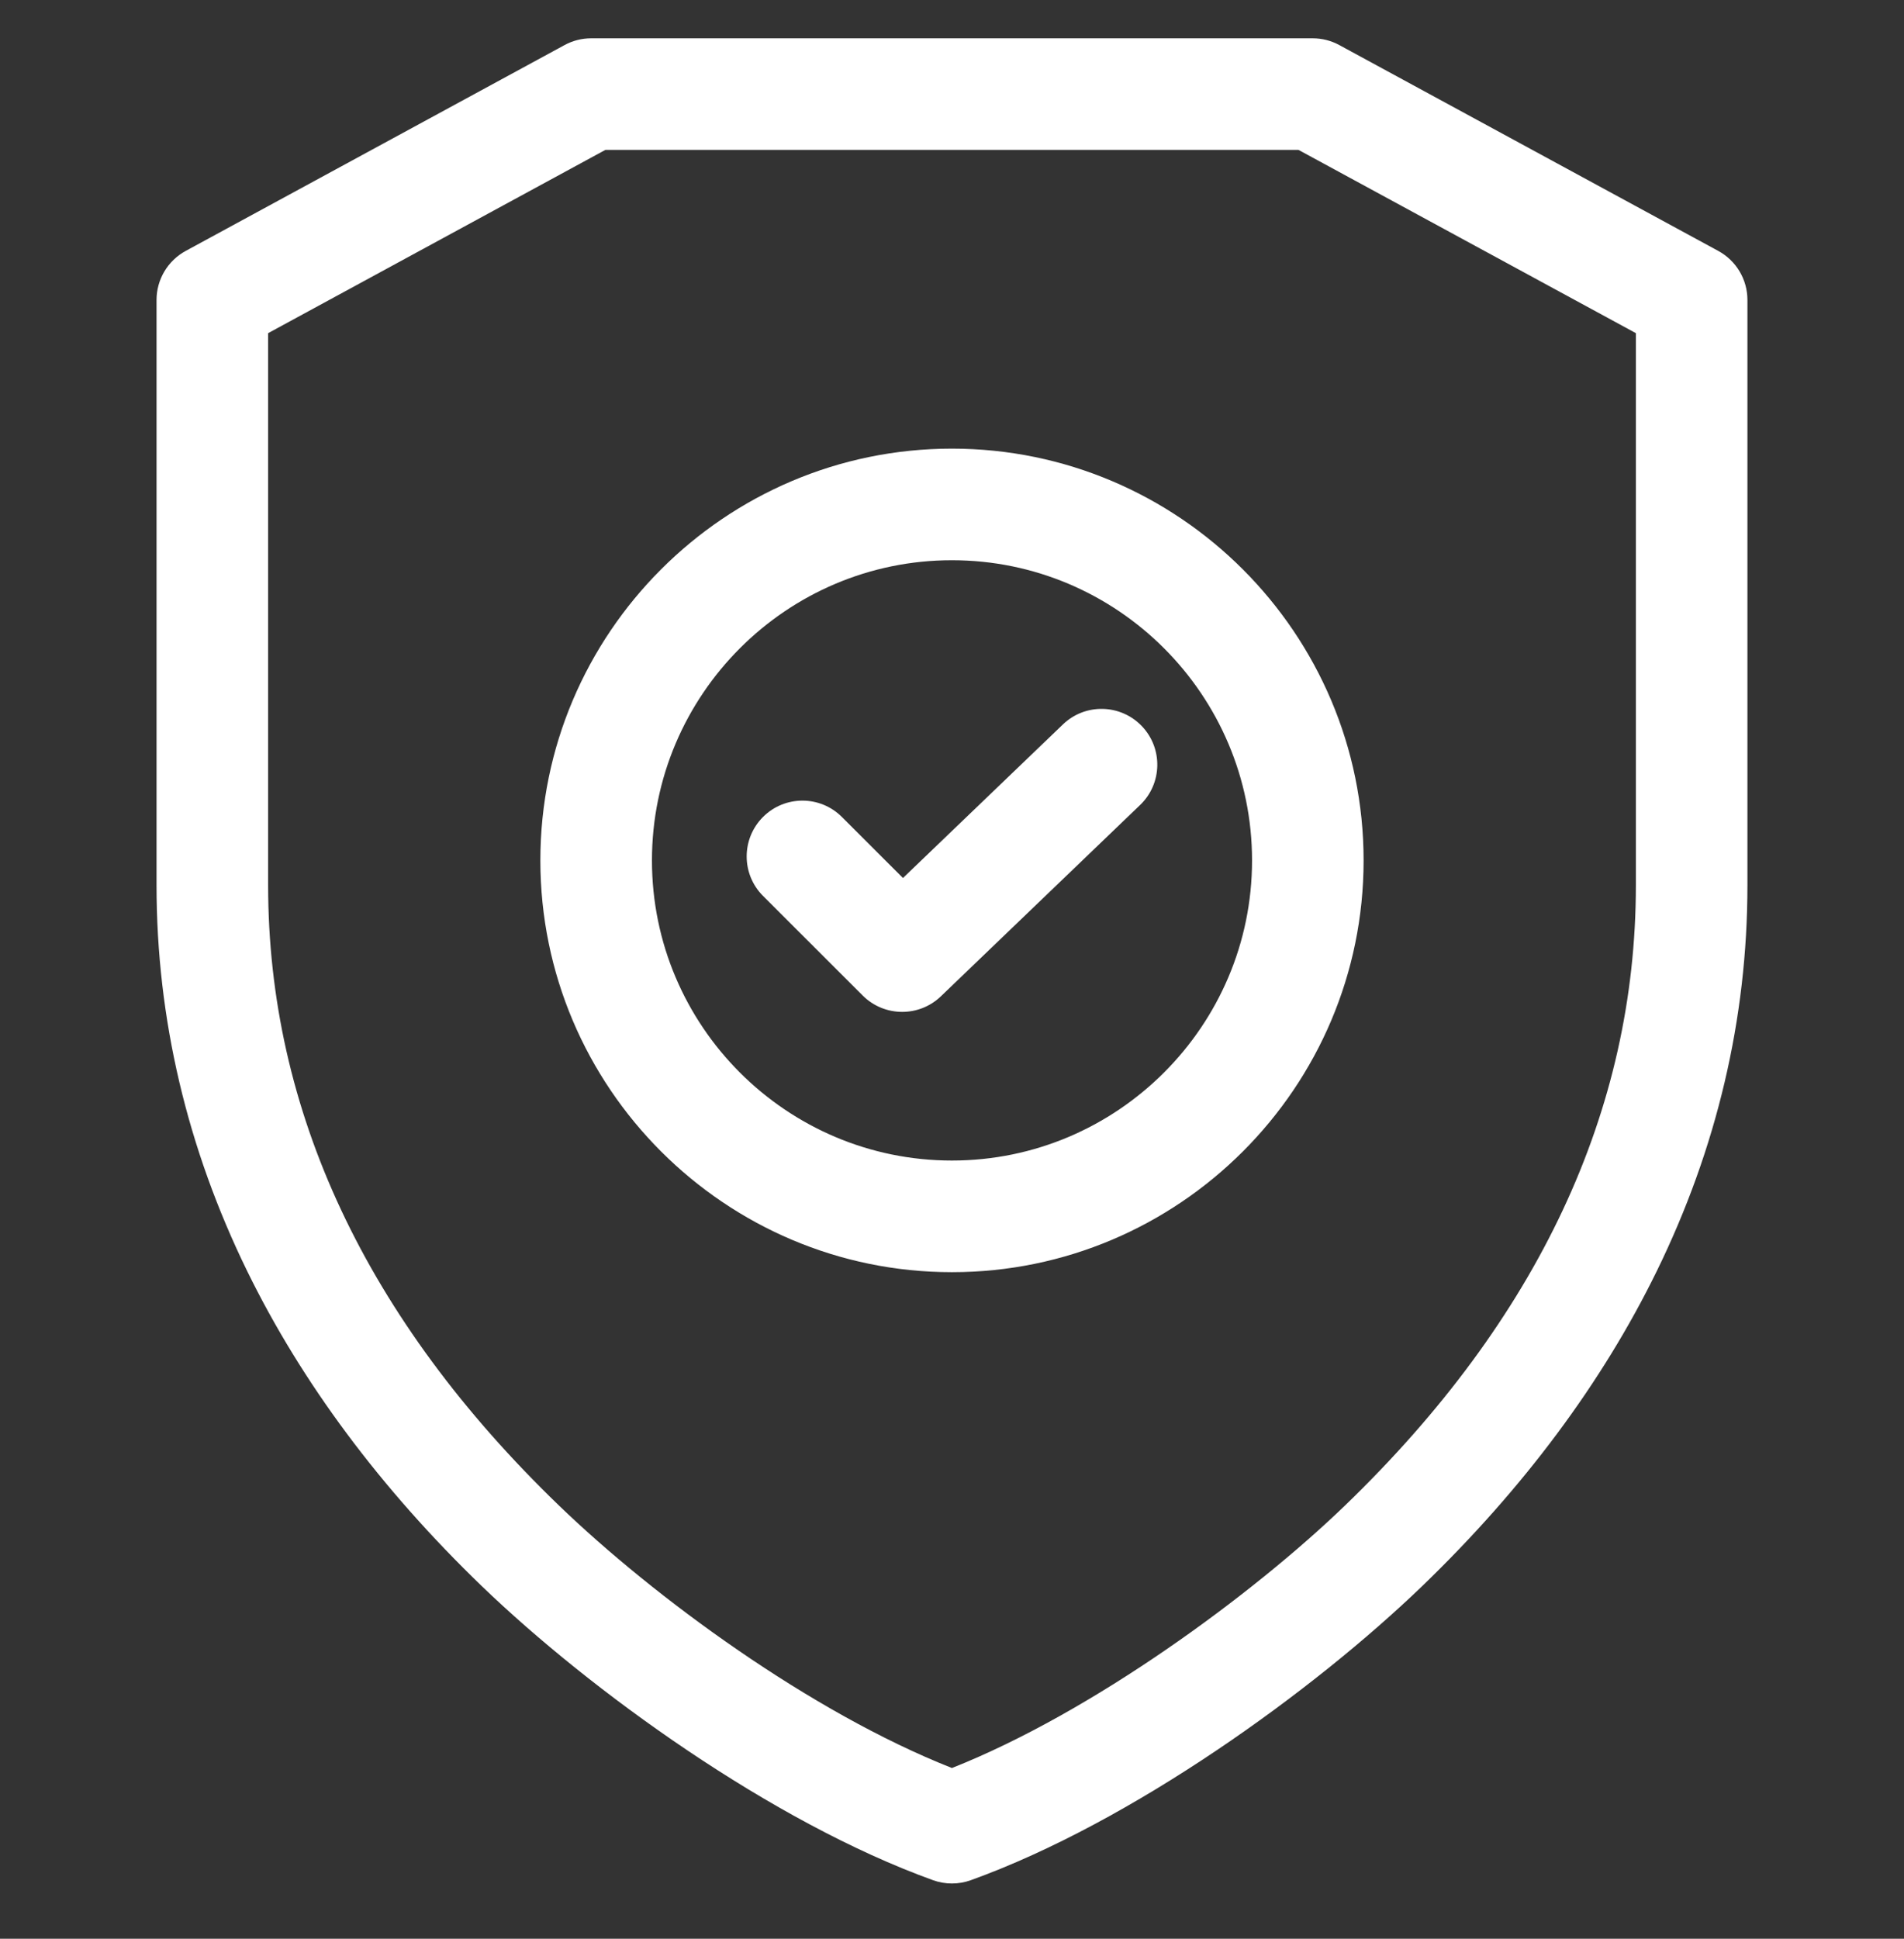
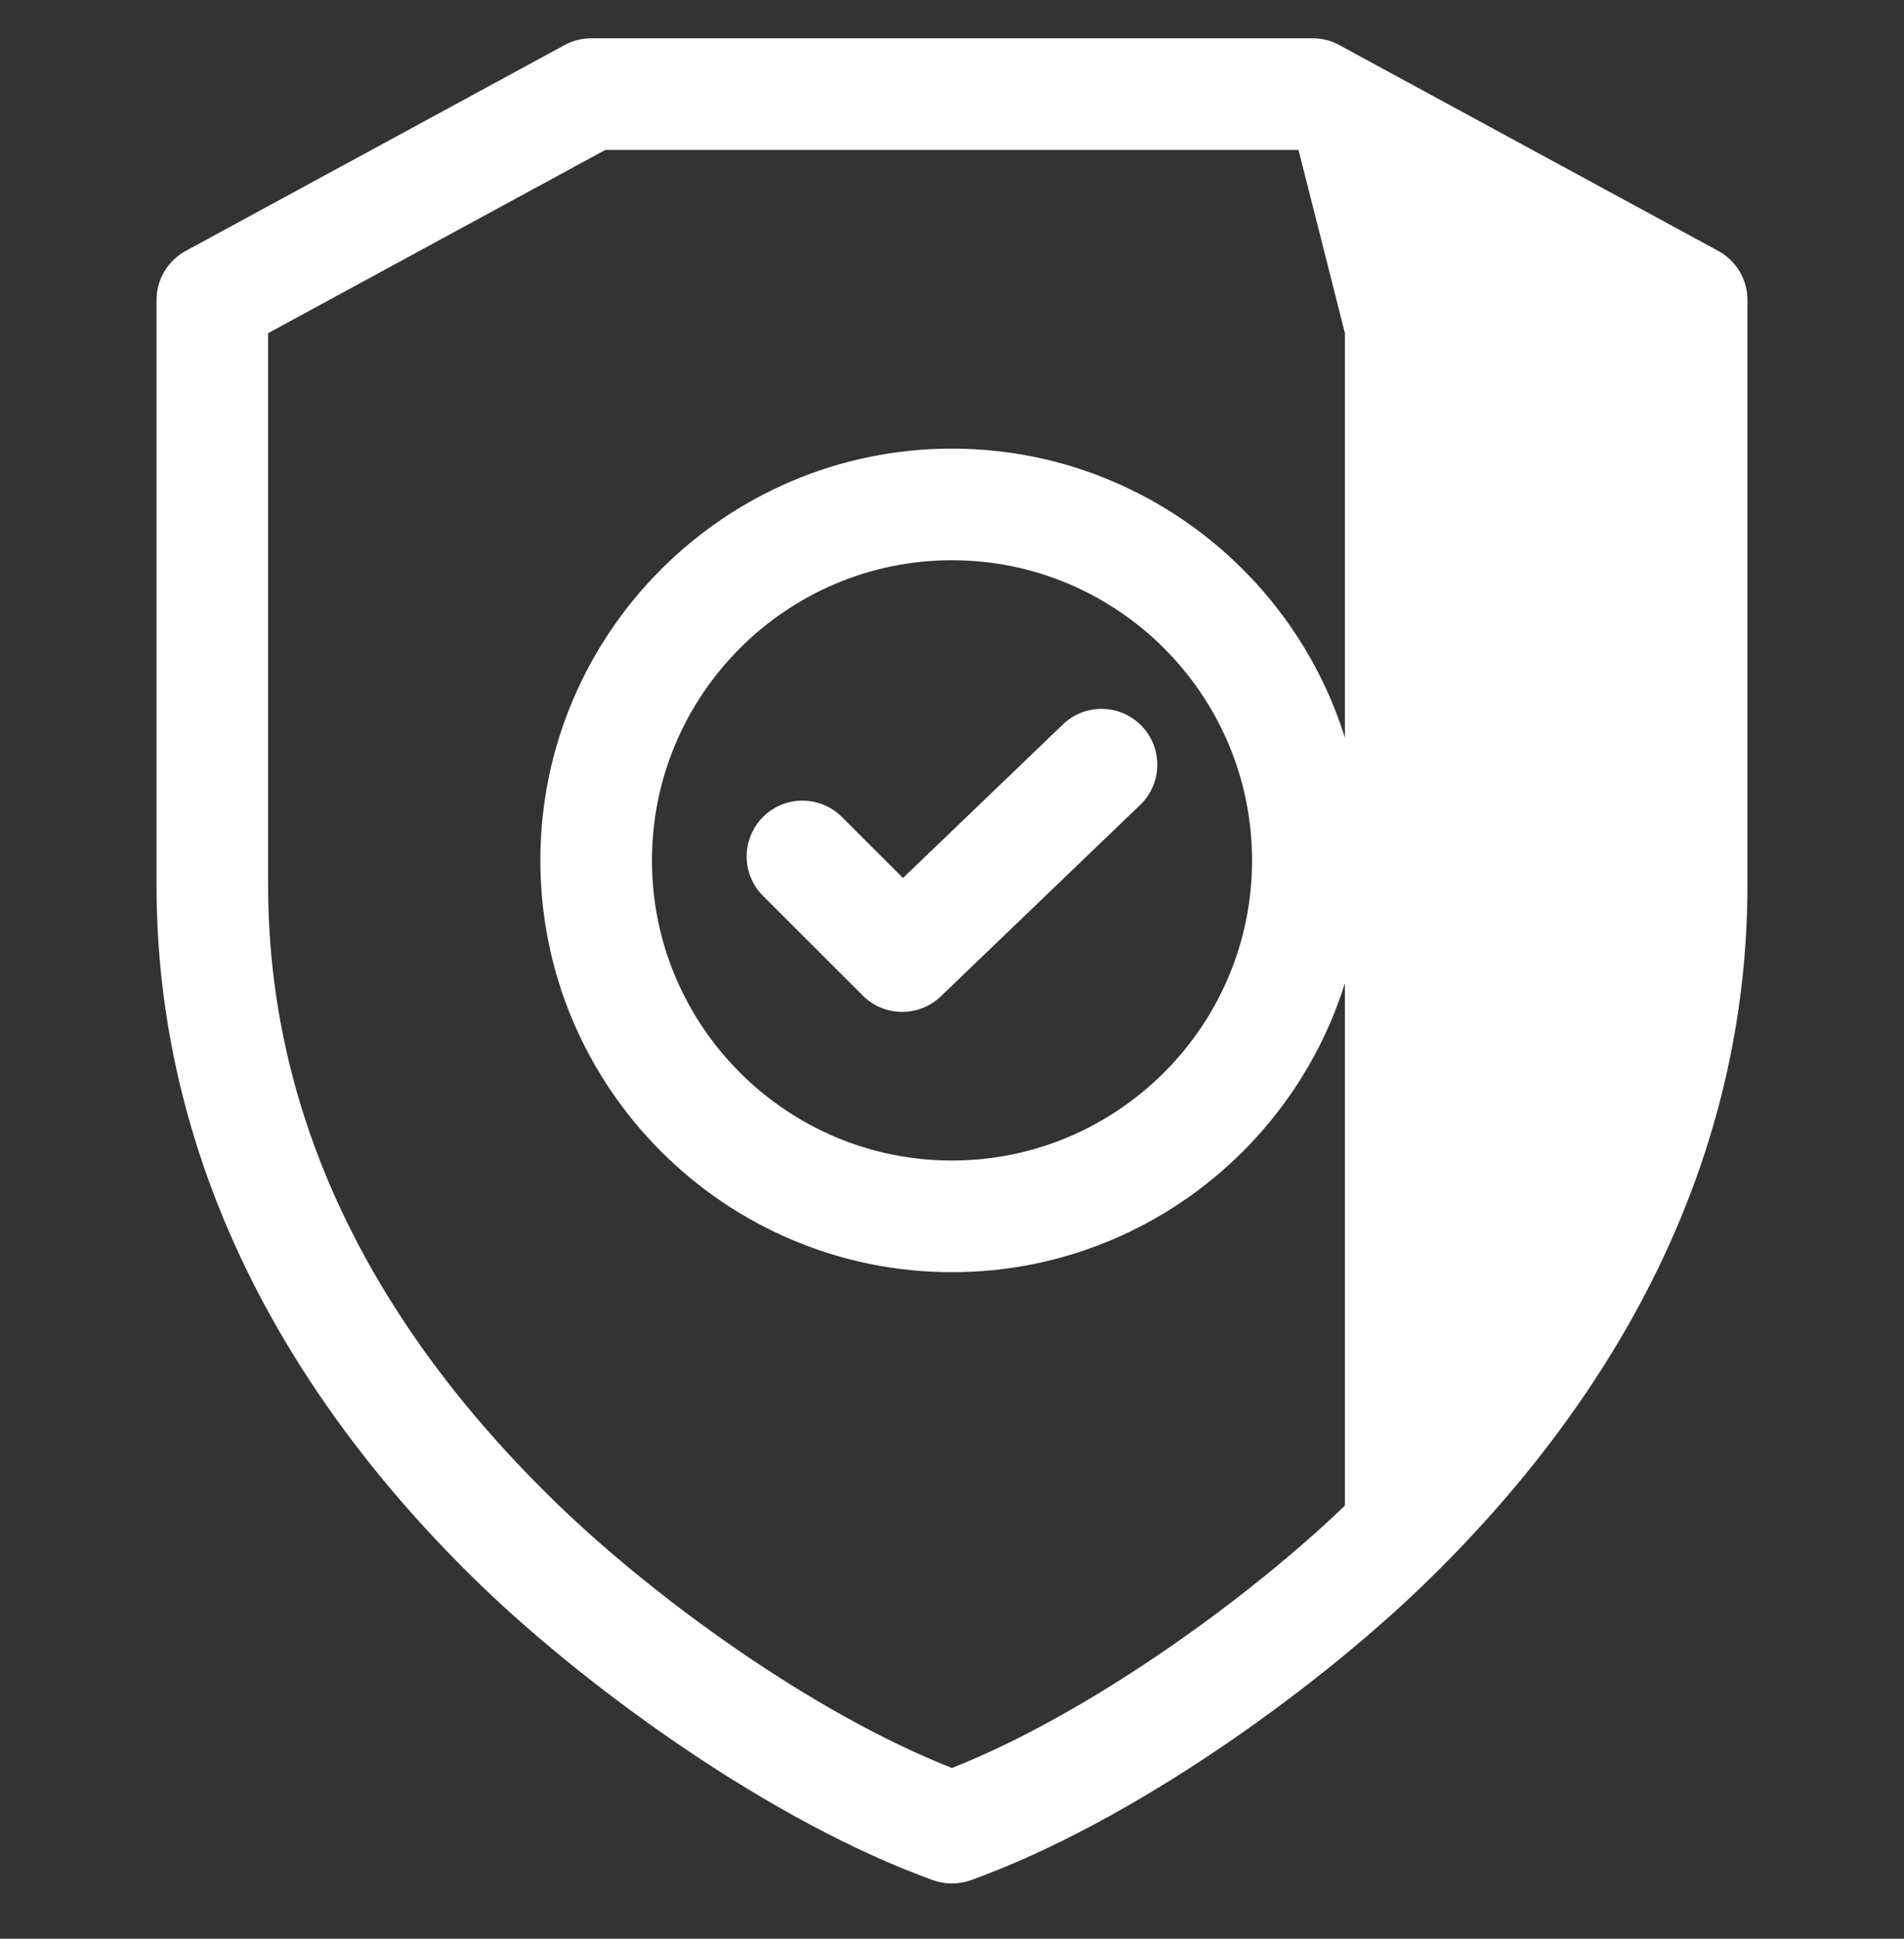
<svg xmlns="http://www.w3.org/2000/svg" width="56" height="57" viewBox="0 0 56 57" fill="none">
  <rect x="0" y="0" width="56" height="57" fill="#333333" stroke="none" />
-   <path d="M27.998 37.403C21.324 37.403 15.893 31.972 15.893 25.298C15.893 18.623 21.323 13.19 27.998 13.19C34.673 13.19 40.106 18.622 40.106 25.298C40.106 31.974 34.674 37.403 27.998 37.403ZM27.998 16.471C23.133 16.471 19.175 20.431 19.175 25.298C19.175 30.165 23.133 34.121 27.998 34.121C32.863 34.121 36.825 30.163 36.825 25.298C36.825 20.432 32.865 16.471 27.998 16.471ZM27.671 29.294L33.534 23.666C34.187 23.039 34.209 22 33.581 21.346C32.954 20.693 31.915 20.671 31.262 21.299L26.558 25.814L24.761 24.019C24.12 23.379 23.081 23.379 22.441 24.02C21.801 24.662 21.801 25.7 22.442 26.341L25.375 29.271C25.695 29.59 26.115 29.75 26.535 29.75C26.944 29.75 27.353 29.599 27.671 29.294ZM27.998 55.376C27.81 55.376 27.622 55.344 27.442 55.279C22.7 53.57 17.358 49.703 14.166 46.629C11.195 43.764 8.877 40.652 7.274 37.379C5.503 33.762 4.604 29.944 4.604 26.03V8.819C4.604 8.217 4.934 7.664 5.462 7.377L16.605 1.325C16.846 1.194 17.115 1.126 17.388 1.126H38.608C38.881 1.126 39.15 1.194 39.391 1.325L50.537 7.377C51.066 7.664 51.395 8.217 51.395 8.819V26.03C51.395 29.944 50.497 33.762 48.725 37.379C47.123 40.652 44.804 43.764 41.833 46.629C38.642 49.703 33.3 53.569 28.554 55.279C28.374 55.344 28.186 55.376 27.998 55.376ZM7.886 9.795V26.029C7.886 32.654 10.765 38.79 16.444 44.267C19.256 46.976 23.851 50.343 27.998 51.981C32.136 50.342 36.835 46.888 39.556 44.266C45.234 38.79 48.114 32.654 48.114 26.029V9.795L38.191 4.407H17.805L7.886 9.795Z" fill="white" />
+   <path d="M27.998 37.403C21.324 37.403 15.893 31.972 15.893 25.298C15.893 18.623 21.323 13.19 27.998 13.19C34.673 13.19 40.106 18.622 40.106 25.298C40.106 31.974 34.674 37.403 27.998 37.403ZM27.998 16.471C23.133 16.471 19.175 20.431 19.175 25.298C19.175 30.165 23.133 34.121 27.998 34.121C32.863 34.121 36.825 30.163 36.825 25.298C36.825 20.432 32.865 16.471 27.998 16.471ZM27.671 29.294L33.534 23.666C34.187 23.039 34.209 22 33.581 21.346C32.954 20.693 31.915 20.671 31.262 21.299L26.558 25.814L24.761 24.019C24.12 23.379 23.081 23.379 22.441 24.02C21.801 24.662 21.801 25.7 22.442 26.341L25.375 29.271C25.695 29.59 26.115 29.75 26.535 29.75C26.944 29.75 27.353 29.599 27.671 29.294ZM27.998 55.376C27.81 55.376 27.622 55.344 27.442 55.279C22.7 53.57 17.358 49.703 14.166 46.629C11.195 43.764 8.877 40.652 7.274 37.379C5.503 33.762 4.604 29.944 4.604 26.03V8.819C4.604 8.217 4.934 7.664 5.462 7.377L16.605 1.325C16.846 1.194 17.115 1.126 17.388 1.126H38.608C38.881 1.126 39.15 1.194 39.391 1.325L50.537 7.377C51.066 7.664 51.395 8.217 51.395 8.819V26.03C51.395 29.944 50.497 33.762 48.725 37.379C47.123 40.652 44.804 43.764 41.833 46.629C38.642 49.703 33.3 53.569 28.554 55.279C28.374 55.344 28.186 55.376 27.998 55.376ZM7.886 9.795V26.029C7.886 32.654 10.765 38.79 16.444 44.267C19.256 46.976 23.851 50.343 27.998 51.981C32.136 50.342 36.835 46.888 39.556 44.266V9.795L38.191 4.407H17.805L7.886 9.795Z" fill="white" />
</svg>